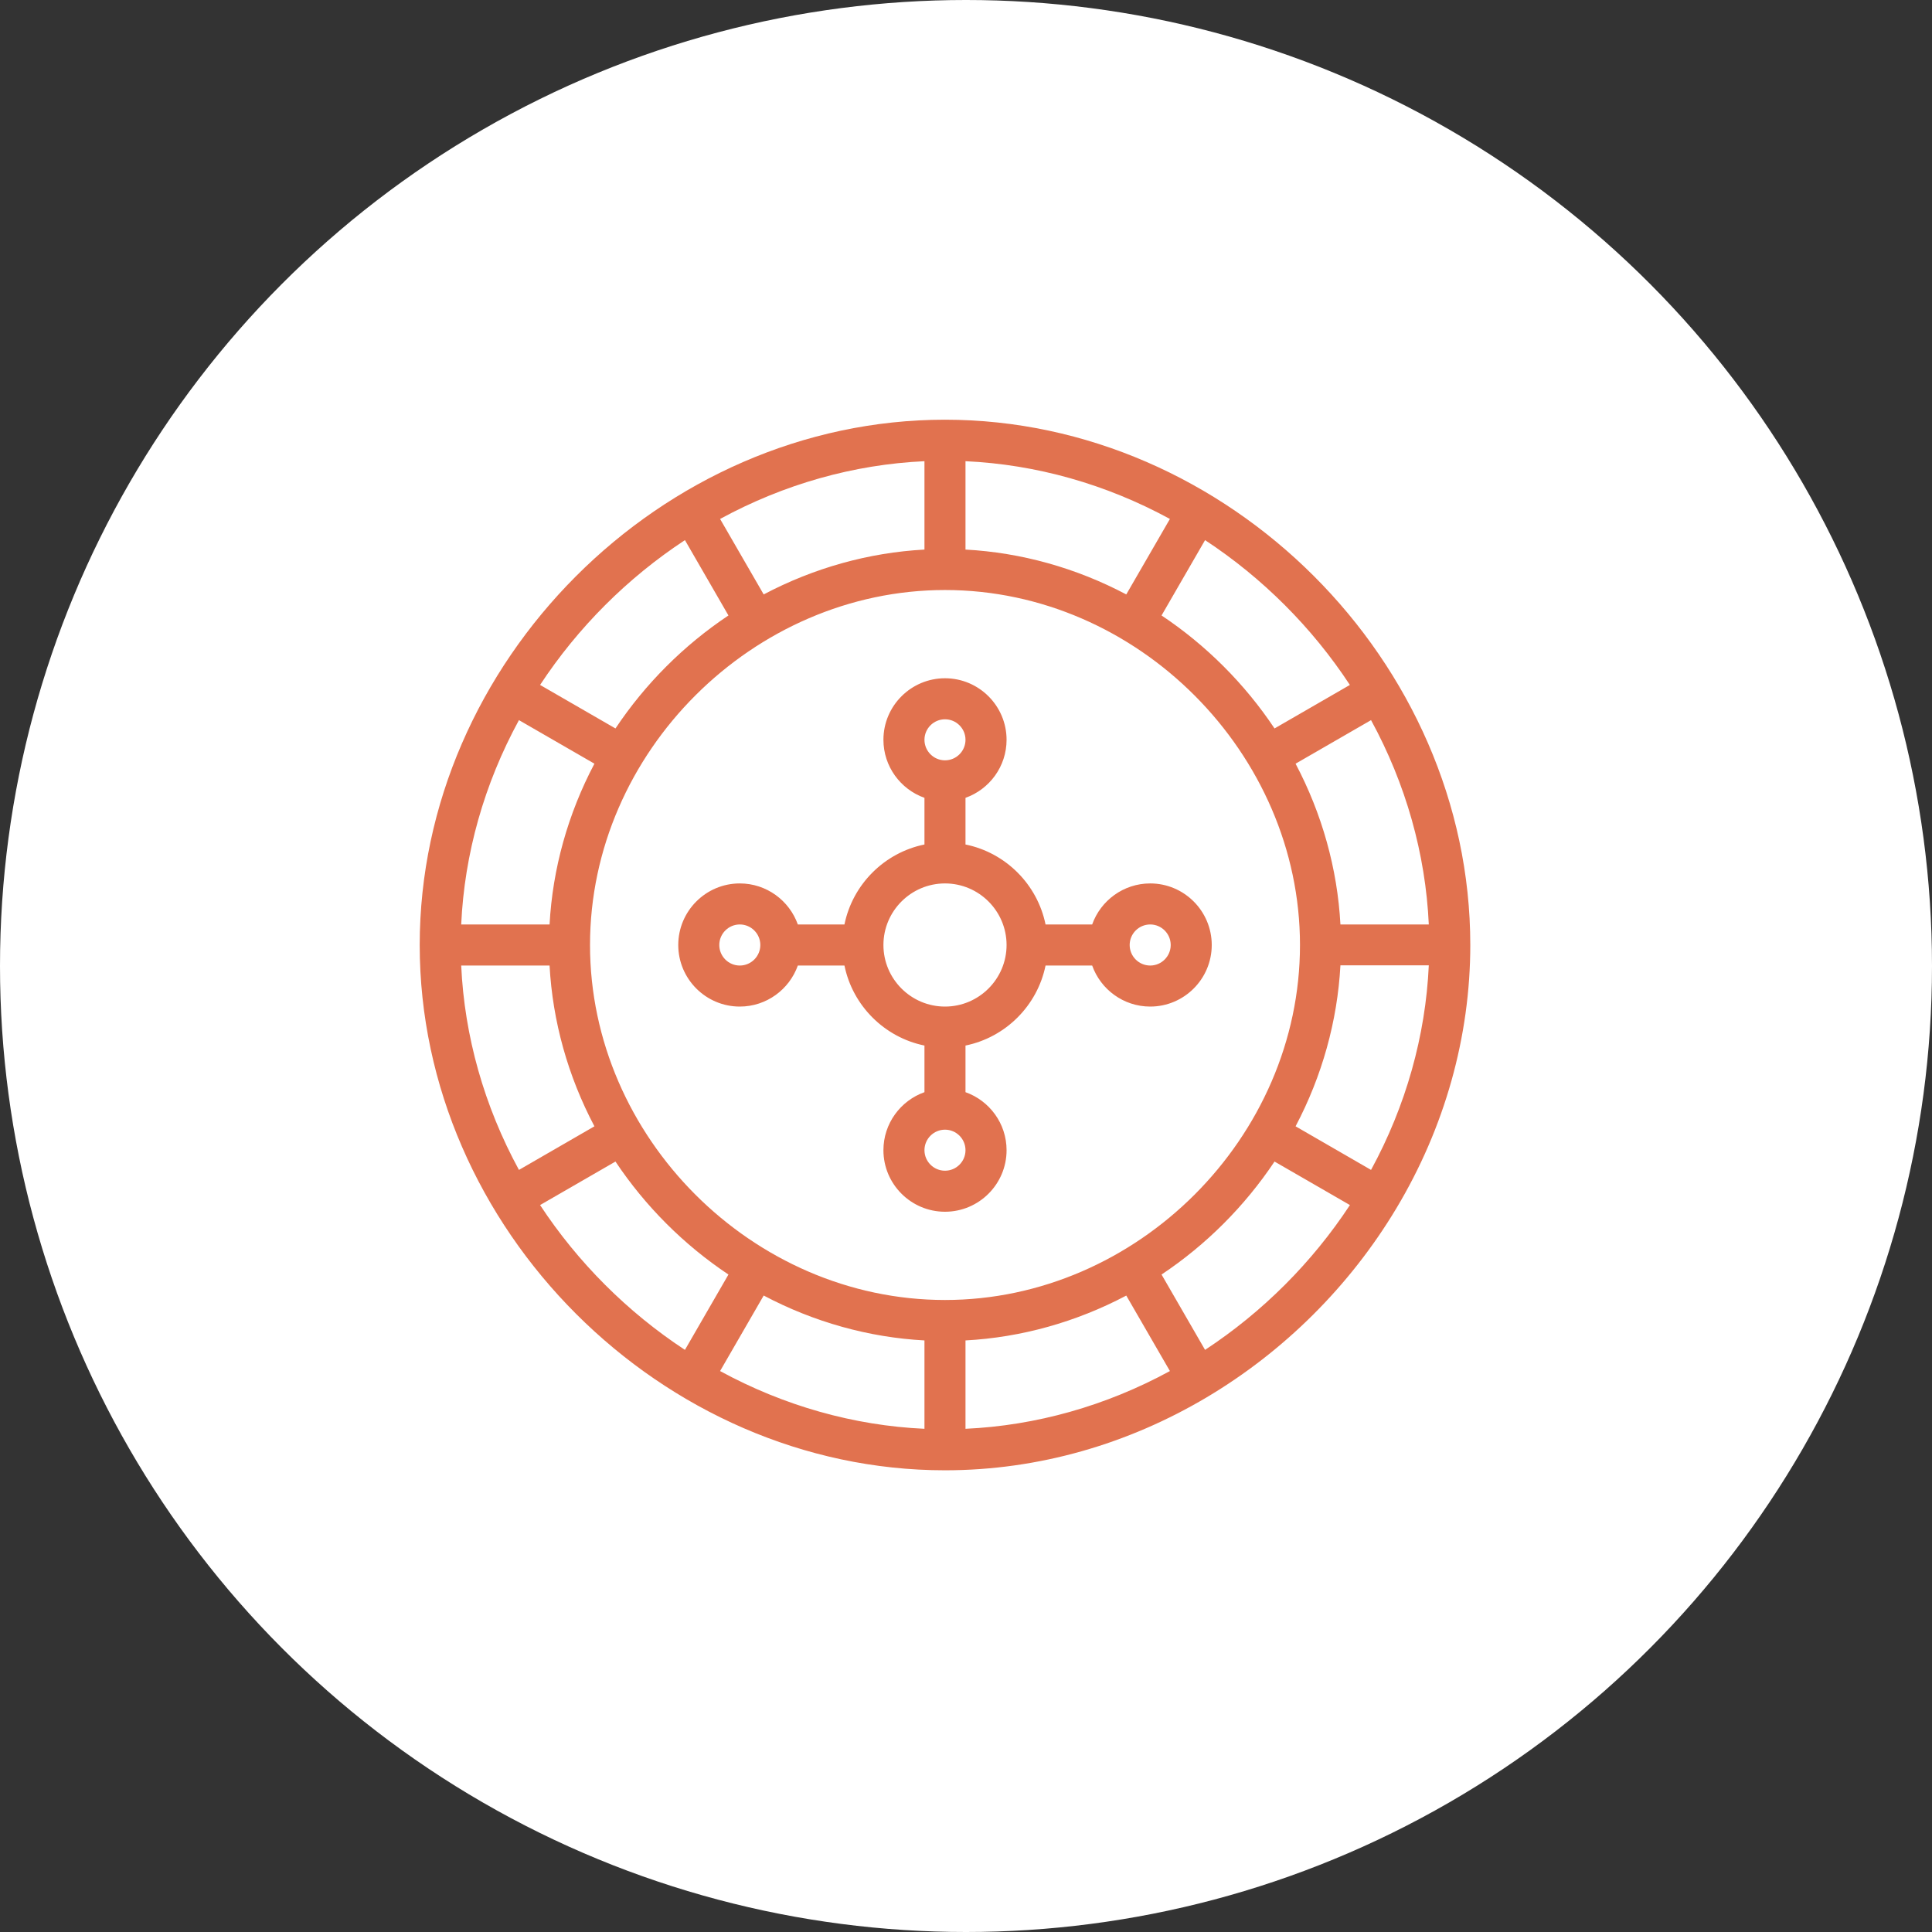
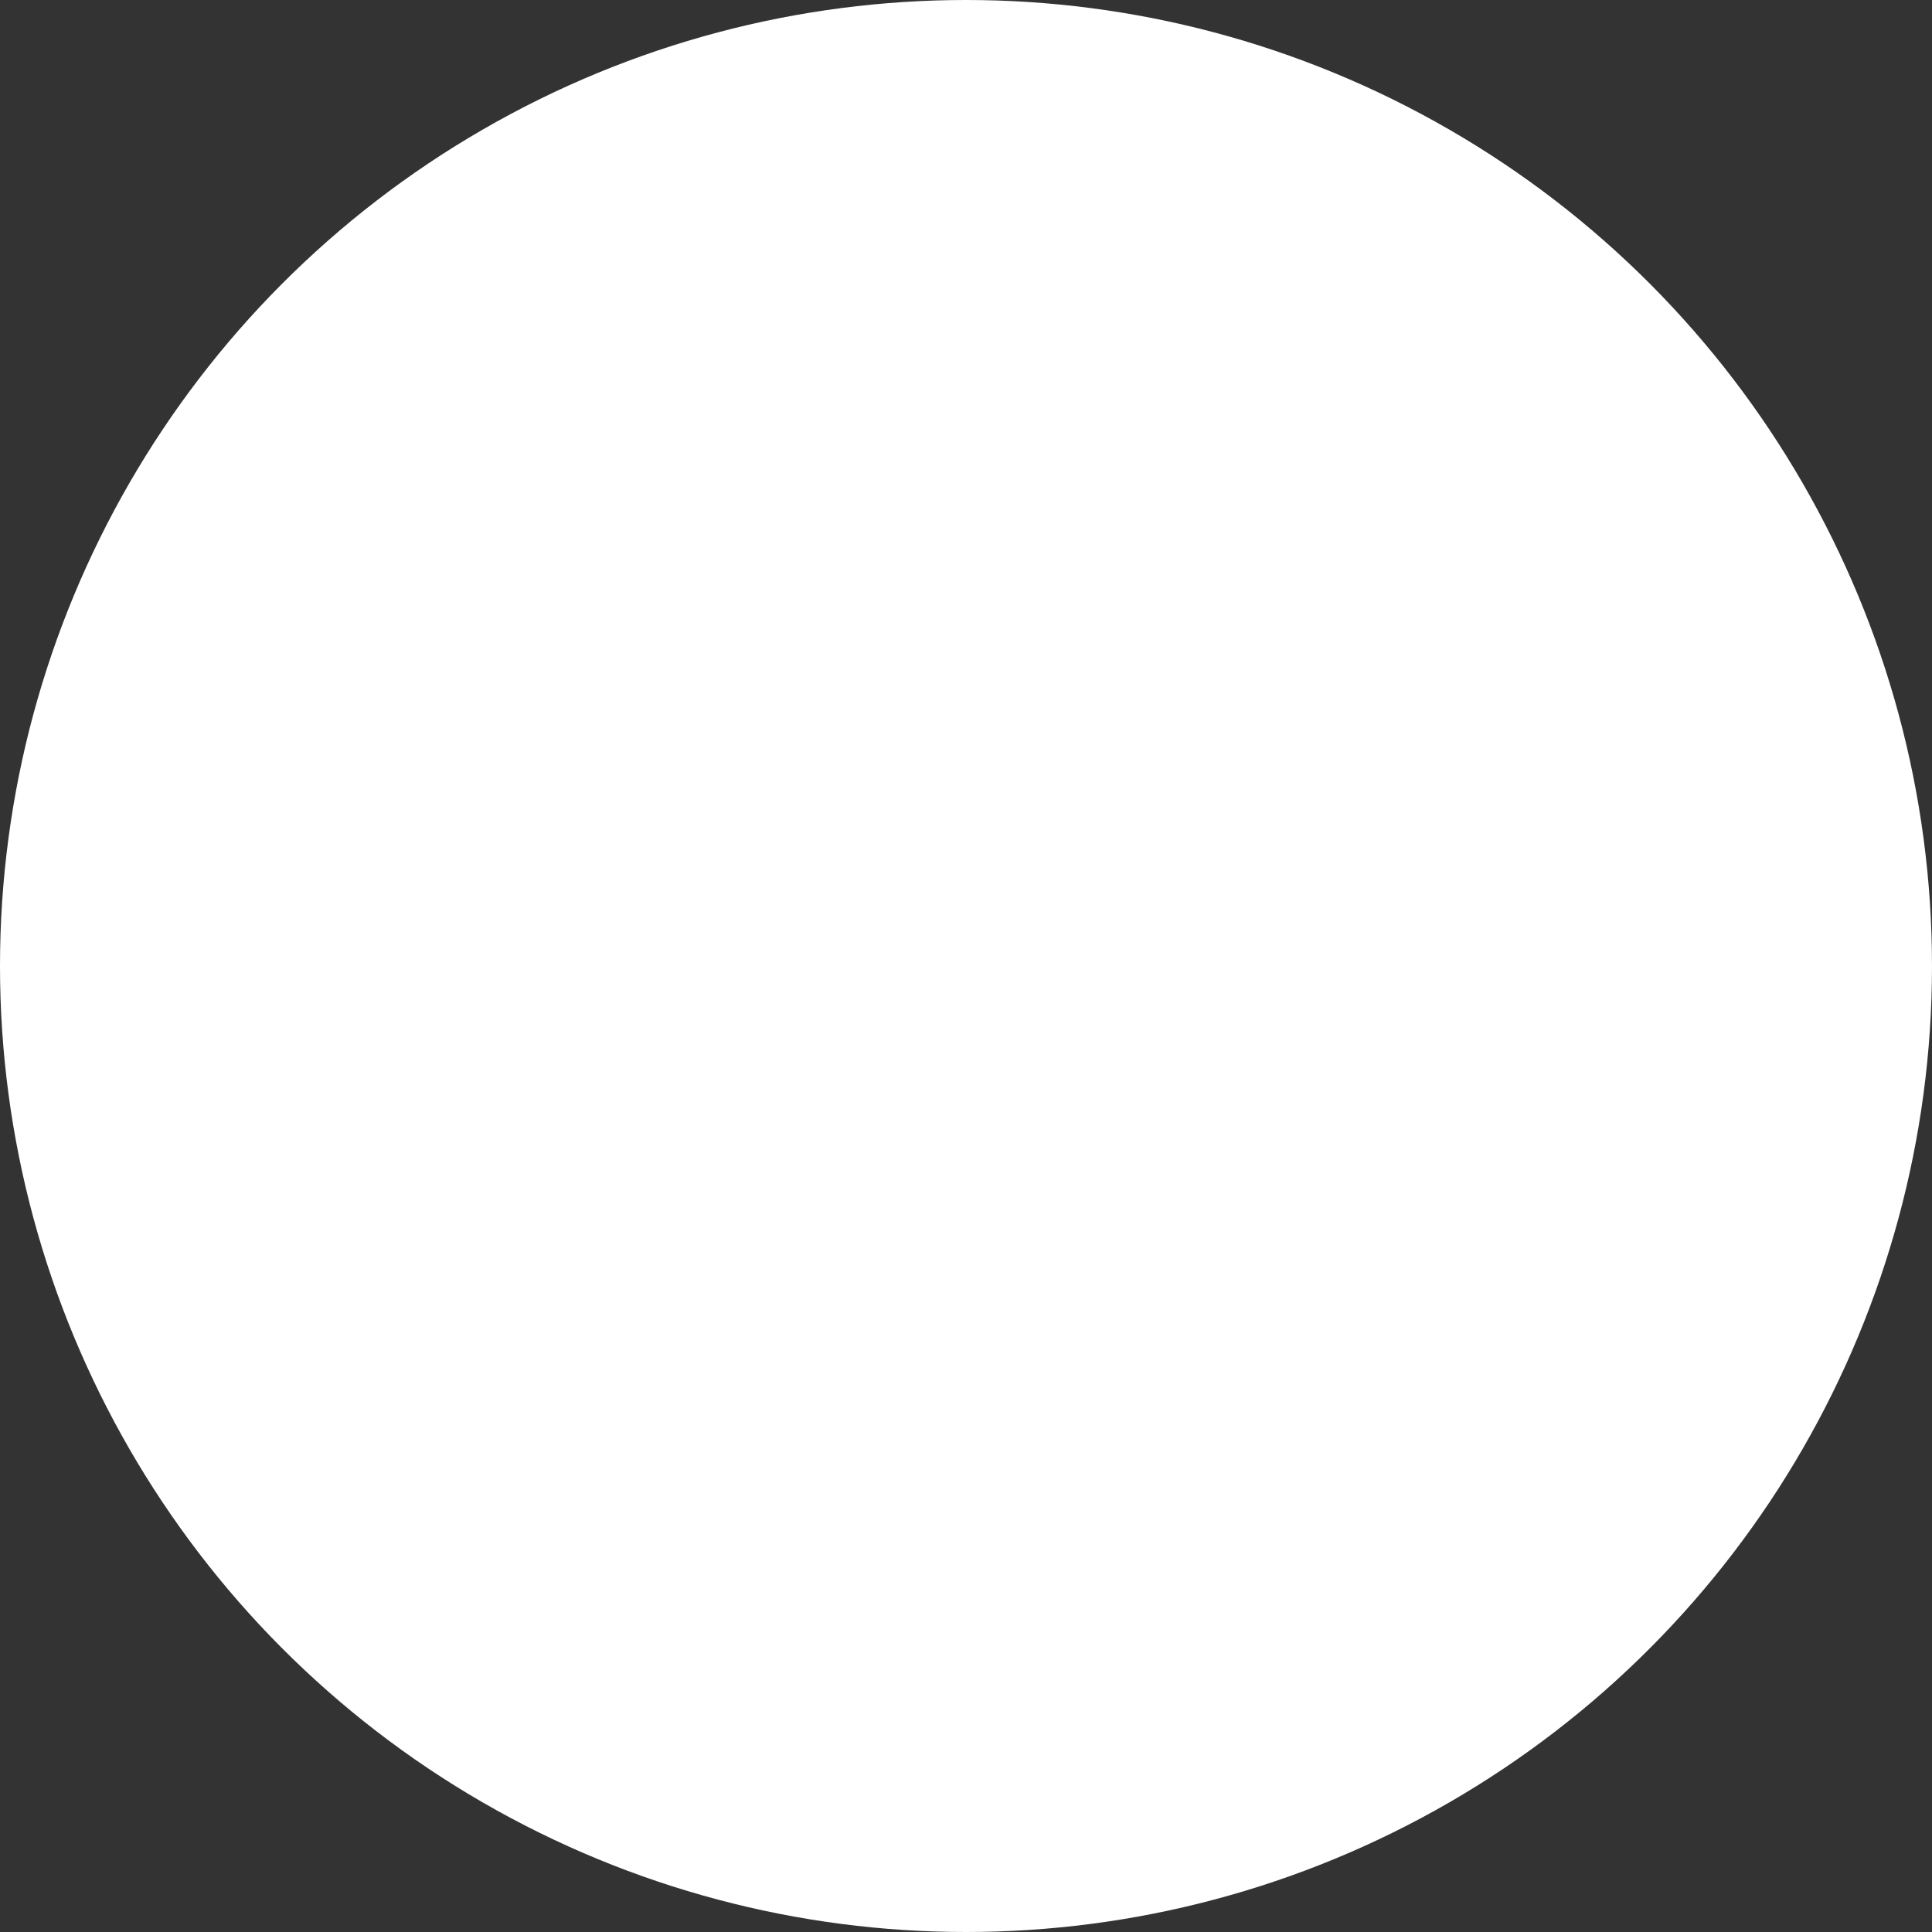
<svg xmlns="http://www.w3.org/2000/svg" preserveAspectRatio="xMidYMid" width="46" height="46" viewBox="0 0 46 46">
  <rect x="0" y="0" width="46" height="46" fill="#333333" stroke="none" />
  <defs>
    <style>

      .cls-3 {
        fill: #ffffff;
      }

      .cls-4 {
        fill: #e1724f;
      }
    </style>
  </defs>
  <g id="group-10">
    <circle id="circle-1" class="cls-3" cx="23" cy="23" r="23" />
-     <path d="M33.244,28.774 C31.031,32.465 26.981,35.007 22.500,35.007 C15.761,35.007 9.993,29.253 9.993,22.500 C9.993,15.770 15.737,9.993 22.500,9.993 C29.232,9.993 35.007,15.739 35.007,22.500 C35.007,24.680 34.398,26.850 33.244,28.774 ZM34.019,22.984 C34.019,22.984 31.915,22.984 31.915,22.984 C31.843,24.311 31.478,25.622 30.847,26.817 C30.847,26.817 32.644,27.855 32.644,27.855 C33.472,26.336 33.942,24.666 34.019,22.984 ZM32.141,28.692 C32.141,28.692 30.346,27.656 30.346,27.656 C29.636,28.719 28.719,29.637 27.656,30.346 C27.656,30.346 28.692,32.140 28.692,32.140 C30.061,31.240 31.240,30.061 32.141,28.692 ZM22.988,34.019 C24.671,33.942 26.336,33.472 27.855,32.644 C27.855,32.644 26.816,30.847 26.816,30.847 C25.622,31.478 24.316,31.843 22.988,31.915 C22.988,31.915 22.988,34.019 22.988,34.019 ZM22.011,34.019 C22.011,34.019 22.011,31.915 22.011,31.915 C20.684,31.843 19.378,31.478 18.183,30.846 C18.183,30.846 17.145,32.644 17.145,32.644 C18.664,33.472 20.329,33.942 22.011,34.019 ZM16.308,32.140 C16.308,32.140 17.344,30.346 17.344,30.346 C16.281,29.637 15.363,28.719 14.654,27.656 C14.654,27.656 12.859,28.692 12.859,28.692 C13.760,30.061 14.939,31.240 16.308,32.140 ZM12.356,27.855 C12.356,27.855 14.153,26.817 14.153,26.817 C13.522,25.622 13.157,24.316 13.085,22.989 C13.085,22.989 10.981,22.989 10.981,22.989 C11.058,24.671 11.528,26.336 12.356,27.855 ZM10.981,22.011 C10.981,22.011 13.085,22.011 13.085,22.011 C13.157,20.684 13.522,19.378 14.153,18.183 C14.153,18.183 12.356,17.146 12.356,17.146 C11.528,18.664 11.058,20.329 10.981,22.011 ZM12.859,16.308 C12.859,16.308 14.654,17.344 14.654,17.344 C15.363,16.281 16.281,15.363 17.344,14.654 C17.344,14.654 16.308,12.860 16.308,12.860 C14.939,13.760 13.760,14.939 12.859,16.308 ZM22.011,10.981 C20.329,11.058 18.664,11.528 17.145,12.356 C17.145,12.356 18.183,14.153 18.183,14.153 C19.378,13.522 20.684,13.157 22.011,13.085 C22.011,13.085 22.011,10.981 22.011,10.981 ZM14.048,22.500 C14.048,27.077 17.918,30.952 22.500,30.952 C27.077,30.952 30.952,27.081 30.952,22.500 C30.952,17.949 27.100,14.048 22.500,14.048 C17.940,14.048 14.048,17.904 14.048,22.500 ZM22.988,10.981 C22.988,10.981 22.988,13.085 22.988,13.085 C24.316,13.157 25.622,13.522 26.816,14.153 C26.816,14.153 27.855,12.356 27.855,12.356 C26.336,11.528 24.671,11.058 22.988,10.981 ZM28.692,12.860 C28.692,12.860 27.656,14.654 27.656,14.654 C28.719,15.363 29.637,16.281 30.346,17.344 C30.346,17.344 32.140,16.308 32.140,16.308 C31.240,14.939 30.061,13.760 28.692,12.860 ZM32.644,17.146 C32.644,17.146 30.847,18.183 30.847,18.183 C31.478,19.378 31.843,20.684 31.915,22.011 C31.915,22.011 34.019,22.011 34.019,22.011 C33.942,20.329 33.472,18.664 32.644,17.146 ZM27.386,23.966 C26.749,23.966 26.206,23.557 26.004,22.989 C26.004,22.989 24.894,22.989 24.894,22.989 C24.699,23.944 23.944,24.699 22.988,24.894 C22.988,24.894 22.988,26.004 22.988,26.004 C23.557,26.206 23.966,26.748 23.966,27.386 C23.966,28.194 23.308,28.851 22.500,28.851 C21.692,28.851 21.034,28.194 21.034,27.386 C21.034,26.748 21.443,26.206 22.011,26.004 C22.011,26.004 22.011,24.894 22.011,24.894 C21.056,24.699 20.301,23.944 20.106,22.989 C20.106,22.989 18.996,22.989 18.996,22.989 C18.794,23.557 18.251,23.966 17.614,23.966 C16.806,23.966 16.149,23.308 16.149,22.500 C16.149,21.692 16.806,21.034 17.614,21.034 C18.251,21.034 18.794,21.443 18.996,22.011 C18.996,22.011 20.106,22.011 20.106,22.011 C20.301,21.056 21.056,20.301 22.011,20.107 C22.011,20.107 22.011,18.996 22.011,18.996 C21.443,18.794 21.034,18.251 21.034,17.614 C21.034,16.806 21.692,16.149 22.500,16.149 C23.308,16.149 23.966,16.806 23.966,17.614 C23.966,18.251 23.557,18.794 22.988,18.996 C22.988,18.996 22.988,20.107 22.988,20.107 C23.944,20.301 24.699,21.056 24.894,22.011 C24.894,22.011 26.004,22.011 26.004,22.011 C26.206,21.443 26.749,21.034 27.386,21.034 C28.194,21.034 28.851,21.692 28.851,22.500 C28.851,23.308 28.194,23.966 27.386,23.966 ZM17.614,22.011 C17.345,22.011 17.126,22.231 17.126,22.500 C17.126,22.769 17.345,22.989 17.614,22.989 C17.884,22.989 18.103,22.769 18.103,22.500 C18.103,22.231 17.884,22.011 17.614,22.011 ZM22.500,27.874 C22.769,27.874 22.988,27.655 22.988,27.386 C22.988,27.116 22.769,26.897 22.500,26.897 C22.231,26.897 22.011,27.116 22.011,27.386 C22.011,27.655 22.231,27.874 22.500,27.874 ZM22.500,17.126 C22.231,17.126 22.011,17.345 22.011,17.614 C22.011,17.884 22.231,18.103 22.500,18.103 C22.769,18.103 22.988,17.884 22.988,17.614 C22.988,17.345 22.769,17.126 22.500,17.126 ZM22.500,21.034 C21.692,21.034 21.034,21.692 21.034,22.500 C21.034,23.308 21.692,23.966 22.500,23.966 C23.308,23.966 23.966,23.308 23.966,22.500 C23.966,21.692 23.308,21.034 22.500,21.034 ZM27.386,22.011 C27.116,22.011 26.897,22.231 26.897,22.500 C26.897,22.769 27.116,22.989 27.386,22.989 C27.655,22.989 27.874,22.769 27.874,22.500 C27.874,22.231 27.655,22.011 27.386,22.011 Z" id="path-1" class="cls-4" fill-rule="evenodd" />
  </g>
</svg>